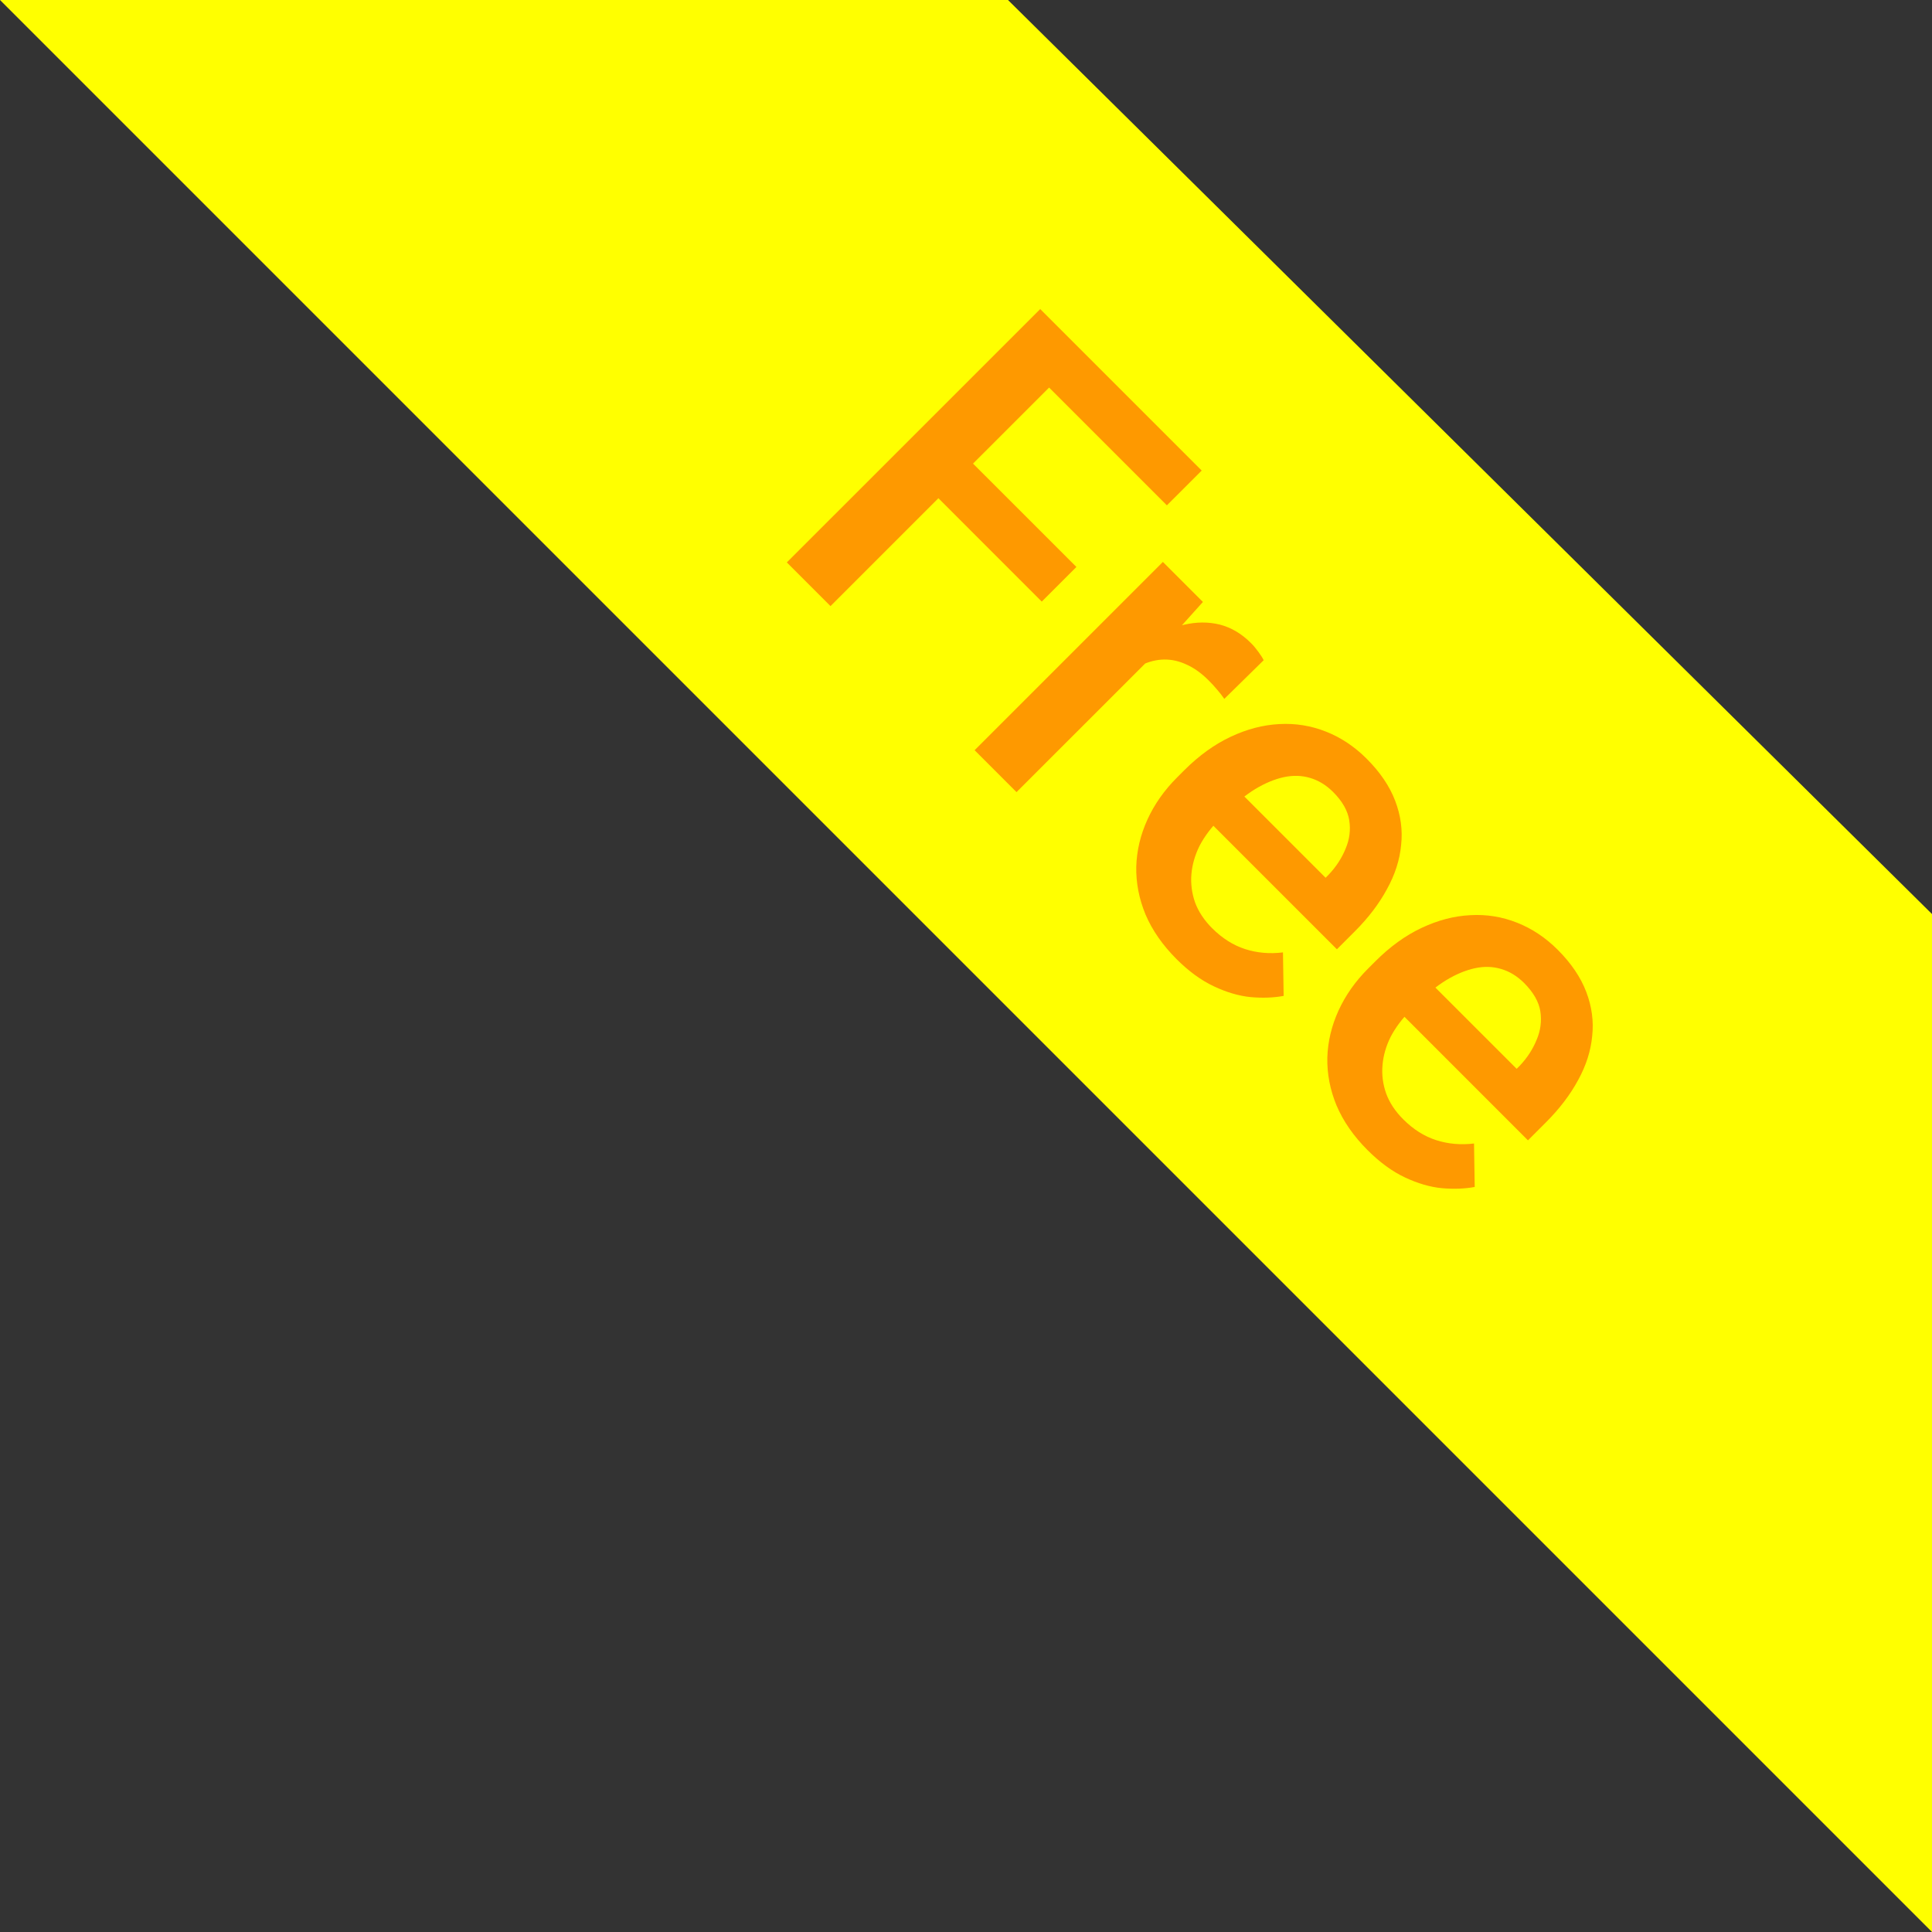
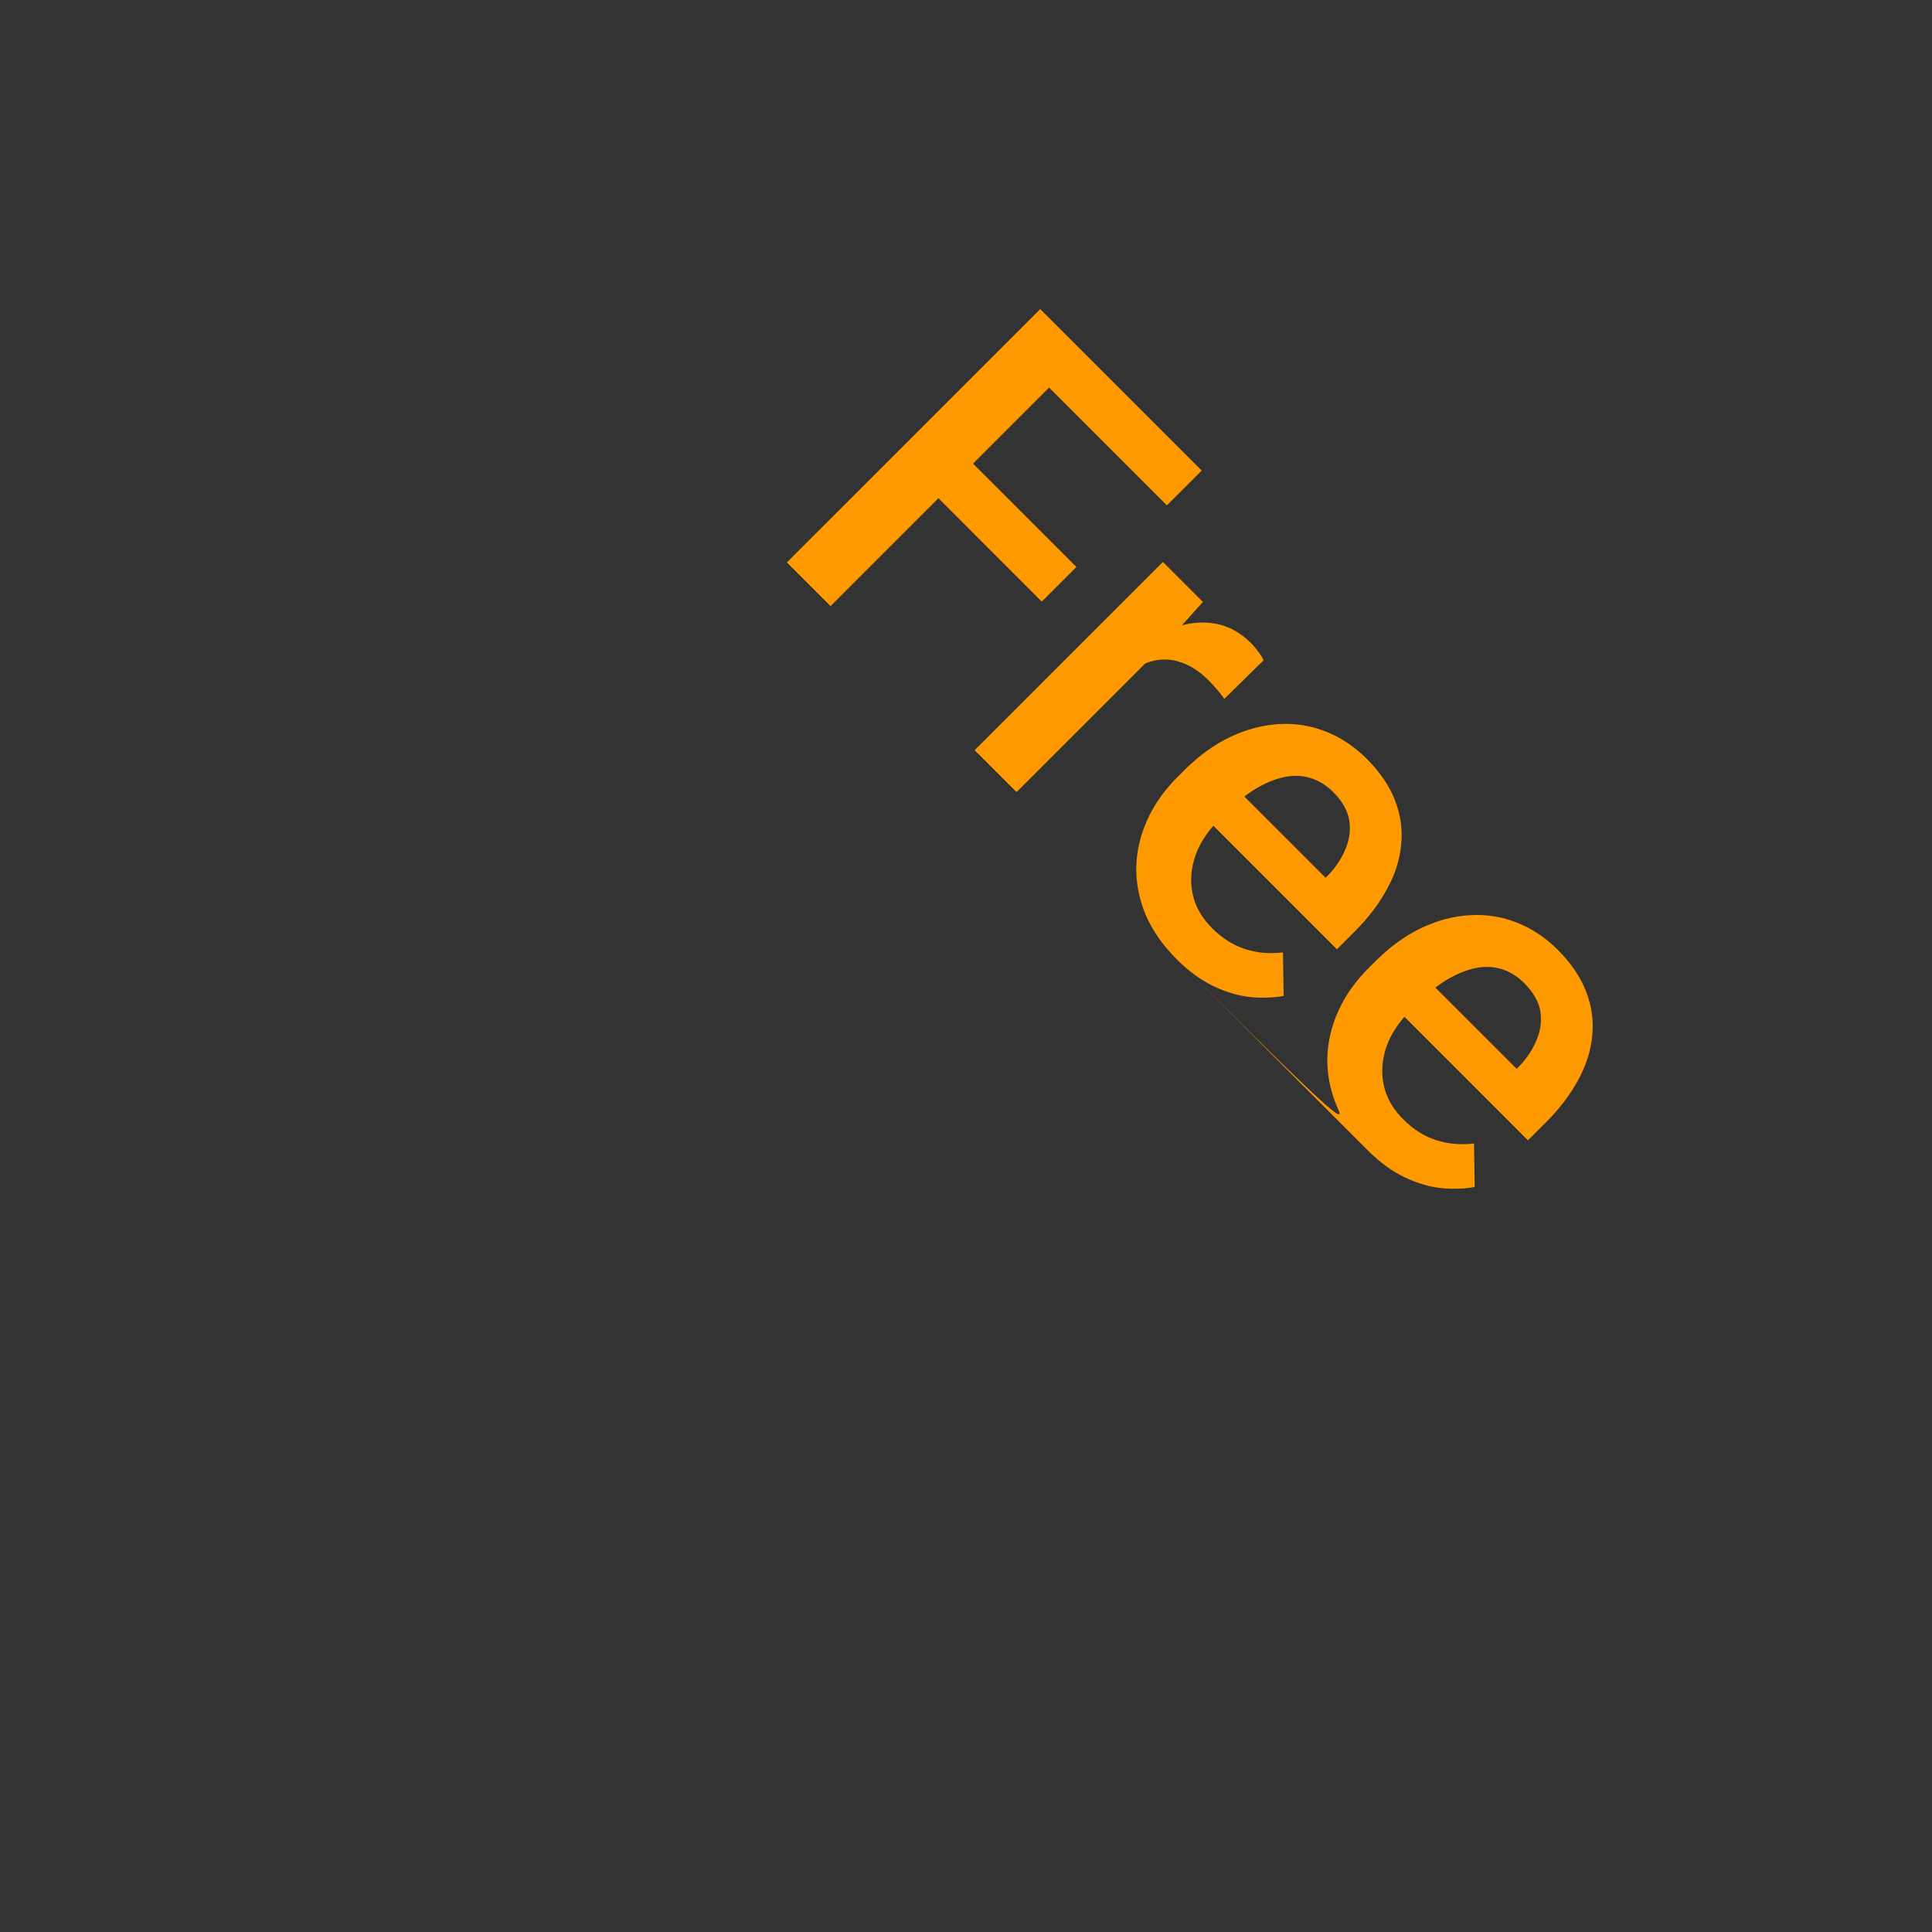
<svg xmlns="http://www.w3.org/2000/svg" width="46" height="46" viewBox="0 0 46 46" fill="none">
  <rect x="0" y="0" width="46" height="46" fill="#333333" stroke="none" />
-   <path d="M24 0H0L46 46V21.763L24 0Z" fill="#FFFF00" />
-   <path d="M25.807 8.399L19.774 14.431L18.734 13.391L24.767 7.359L25.807 8.399ZM25.629 13.499L24.804 14.324L22.078 11.597L22.902 10.773L25.629 13.499ZM28.612 11.204L27.783 12.032L24.713 8.962L25.542 8.134L28.612 11.204ZM27.833 15.231L24.203 18.86L23.205 17.862L27.688 13.379L28.641 14.332L27.833 15.231ZM30.087 15.72L29.15 16.64C29.101 16.568 29.043 16.493 28.976 16.416C28.913 16.341 28.847 16.27 28.778 16.201C28.606 16.029 28.431 15.903 28.251 15.823C28.075 15.741 27.896 15.7 27.717 15.703C27.543 15.706 27.369 15.748 27.195 15.828C27.021 15.908 26.851 16.022 26.685 16.172L26.441 15.96C26.723 15.678 27.011 15.445 27.307 15.26C27.602 15.075 27.896 14.947 28.189 14.875C28.485 14.806 28.768 14.804 29.039 14.87C29.312 14.94 29.561 15.086 29.784 15.31C29.845 15.37 29.904 15.441 29.962 15.521C30.023 15.604 30.065 15.67 30.087 15.72ZM28.011 22.834C27.68 22.502 27.434 22.149 27.274 21.773C27.119 21.397 27.046 21.018 27.054 20.634C27.065 20.253 27.153 19.88 27.319 19.515C27.485 19.15 27.721 18.815 28.028 18.508L28.193 18.343C28.544 17.992 28.913 17.725 29.3 17.543C29.686 17.361 30.072 17.26 30.456 17.24C30.842 17.218 31.214 17.278 31.57 17.419C31.926 17.559 32.25 17.775 32.54 18.065C32.86 18.385 33.087 18.72 33.219 19.068C33.352 19.416 33.399 19.766 33.36 20.12C33.327 20.474 33.215 20.823 33.024 21.168C32.837 21.516 32.581 21.852 32.258 22.175L31.831 22.602L28.367 19.138L29.084 18.421L31.562 20.899L31.64 20.82C31.814 20.635 31.947 20.431 32.038 20.207C32.132 19.986 32.161 19.761 32.125 19.532C32.089 19.302 31.961 19.077 31.74 18.856C31.574 18.691 31.39 18.579 31.189 18.521C30.993 18.463 30.786 18.457 30.567 18.504C30.349 18.551 30.123 18.645 29.888 18.786C29.659 18.927 29.428 19.113 29.196 19.345L29.03 19.511C28.834 19.707 28.678 19.916 28.562 20.137C28.452 20.358 28.387 20.583 28.367 20.812C28.348 21.041 28.377 21.266 28.454 21.487C28.535 21.705 28.67 21.91 28.86 22.1C29.101 22.341 29.363 22.506 29.648 22.598C29.932 22.689 30.232 22.715 30.547 22.676L30.563 23.712C30.326 23.756 30.065 23.766 29.78 23.741C29.498 23.713 29.206 23.628 28.902 23.484C28.601 23.343 28.304 23.127 28.011 22.834ZM32.56 27.383C32.229 27.052 31.983 26.698 31.823 26.322C31.668 25.947 31.595 25.567 31.603 25.183C31.614 24.802 31.703 24.429 31.868 24.064C32.034 23.7 32.27 23.364 32.577 23.058L32.743 22.892C33.093 22.541 33.462 22.274 33.849 22.092C34.236 21.91 34.621 21.809 35.005 21.79C35.392 21.767 35.763 21.827 36.119 21.968C36.476 22.109 36.799 22.324 37.089 22.614C37.409 22.934 37.636 23.269 37.768 23.617C37.901 23.965 37.948 24.316 37.909 24.669C37.876 25.023 37.764 25.372 37.574 25.717C37.386 26.065 37.13 26.401 36.807 26.724L36.38 27.151L32.917 23.687L33.633 22.971L36.111 25.448L36.19 25.369C36.364 25.184 36.496 24.98 36.587 24.756C36.681 24.535 36.71 24.31 36.675 24.081C36.639 23.852 36.51 23.627 36.289 23.405C36.123 23.24 35.94 23.128 35.738 23.07C35.542 23.012 35.335 23.006 35.117 23.053C34.898 23.1 34.672 23.194 34.437 23.335C34.208 23.476 33.977 23.662 33.745 23.894L33.58 24.06C33.383 24.256 33.227 24.465 33.111 24.686C33.001 24.907 32.936 25.132 32.917 25.361C32.897 25.59 32.926 25.816 33.004 26.036C33.084 26.255 33.219 26.459 33.41 26.65C33.65 26.89 33.912 27.056 34.197 27.147C34.481 27.238 34.781 27.264 35.096 27.226L35.112 28.261C34.875 28.305 34.614 28.315 34.33 28.29C34.048 28.263 33.755 28.177 33.451 28.034C33.15 27.893 32.853 27.676 32.56 27.383Z" fill="#FE9900" />
+   <path d="M25.807 8.399L19.774 14.431L18.734 13.391L24.767 7.359L25.807 8.399ZM25.629 13.499L24.804 14.324L22.078 11.597L22.902 10.773L25.629 13.499ZM28.612 11.204L27.783 12.032L24.713 8.962L25.542 8.134L28.612 11.204ZM27.833 15.231L24.203 18.86L23.205 17.862L27.688 13.379L28.641 14.332L27.833 15.231ZM30.087 15.72L29.15 16.64C29.101 16.568 29.043 16.493 28.976 16.416C28.913 16.341 28.847 16.27 28.778 16.201C28.606 16.029 28.431 15.903 28.251 15.823C28.075 15.741 27.896 15.7 27.717 15.703C27.543 15.706 27.369 15.748 27.195 15.828C27.021 15.908 26.851 16.022 26.685 16.172L26.441 15.96C26.723 15.678 27.011 15.445 27.307 15.26C27.602 15.075 27.896 14.947 28.189 14.875C28.485 14.806 28.768 14.804 29.039 14.87C29.312 14.94 29.561 15.086 29.784 15.31C29.845 15.37 29.904 15.441 29.962 15.521C30.023 15.604 30.065 15.67 30.087 15.72ZM28.011 22.834C27.68 22.502 27.434 22.149 27.274 21.773C27.119 21.397 27.046 21.018 27.054 20.634C27.065 20.253 27.153 19.88 27.319 19.515C27.485 19.15 27.721 18.815 28.028 18.508L28.193 18.343C28.544 17.992 28.913 17.725 29.3 17.543C29.686 17.361 30.072 17.26 30.456 17.24C30.842 17.218 31.214 17.278 31.57 17.419C31.926 17.559 32.25 17.775 32.54 18.065C32.86 18.385 33.087 18.72 33.219 19.068C33.352 19.416 33.399 19.766 33.36 20.12C33.327 20.474 33.215 20.823 33.024 21.168C32.837 21.516 32.581 21.852 32.258 22.175L31.831 22.602L28.367 19.138L29.084 18.421L31.562 20.899L31.64 20.82C31.814 20.635 31.947 20.431 32.038 20.207C32.132 19.986 32.161 19.761 32.125 19.532C32.089 19.302 31.961 19.077 31.74 18.856C31.574 18.691 31.39 18.579 31.189 18.521C30.993 18.463 30.786 18.457 30.567 18.504C30.349 18.551 30.123 18.645 29.888 18.786C29.659 18.927 29.428 19.113 29.196 19.345L29.03 19.511C28.834 19.707 28.678 19.916 28.562 20.137C28.452 20.358 28.387 20.583 28.367 20.812C28.348 21.041 28.377 21.266 28.454 21.487C28.535 21.705 28.67 21.91 28.86 22.1C29.101 22.341 29.363 22.506 29.648 22.598C29.932 22.689 30.232 22.715 30.547 22.676L30.563 23.712C30.326 23.756 30.065 23.766 29.78 23.741C29.498 23.713 29.206 23.628 28.902 23.484C28.601 23.343 28.304 23.127 28.011 22.834ZC32.229 27.052 31.983 26.698 31.823 26.322C31.668 25.947 31.595 25.567 31.603 25.183C31.614 24.802 31.703 24.429 31.868 24.064C32.034 23.7 32.27 23.364 32.577 23.058L32.743 22.892C33.093 22.541 33.462 22.274 33.849 22.092C34.236 21.91 34.621 21.809 35.005 21.79C35.392 21.767 35.763 21.827 36.119 21.968C36.476 22.109 36.799 22.324 37.089 22.614C37.409 22.934 37.636 23.269 37.768 23.617C37.901 23.965 37.948 24.316 37.909 24.669C37.876 25.023 37.764 25.372 37.574 25.717C37.386 26.065 37.13 26.401 36.807 26.724L36.38 27.151L32.917 23.687L33.633 22.971L36.111 25.448L36.19 25.369C36.364 25.184 36.496 24.98 36.587 24.756C36.681 24.535 36.71 24.31 36.675 24.081C36.639 23.852 36.51 23.627 36.289 23.405C36.123 23.24 35.94 23.128 35.738 23.07C35.542 23.012 35.335 23.006 35.117 23.053C34.898 23.1 34.672 23.194 34.437 23.335C34.208 23.476 33.977 23.662 33.745 23.894L33.58 24.06C33.383 24.256 33.227 24.465 33.111 24.686C33.001 24.907 32.936 25.132 32.917 25.361C32.897 25.59 32.926 25.816 33.004 26.036C33.084 26.255 33.219 26.459 33.41 26.65C33.65 26.89 33.912 27.056 34.197 27.147C34.481 27.238 34.781 27.264 35.096 27.226L35.112 28.261C34.875 28.305 34.614 28.315 34.33 28.29C34.048 28.263 33.755 28.177 33.451 28.034C33.15 27.893 32.853 27.676 32.56 27.383Z" fill="#FE9900" />
</svg>